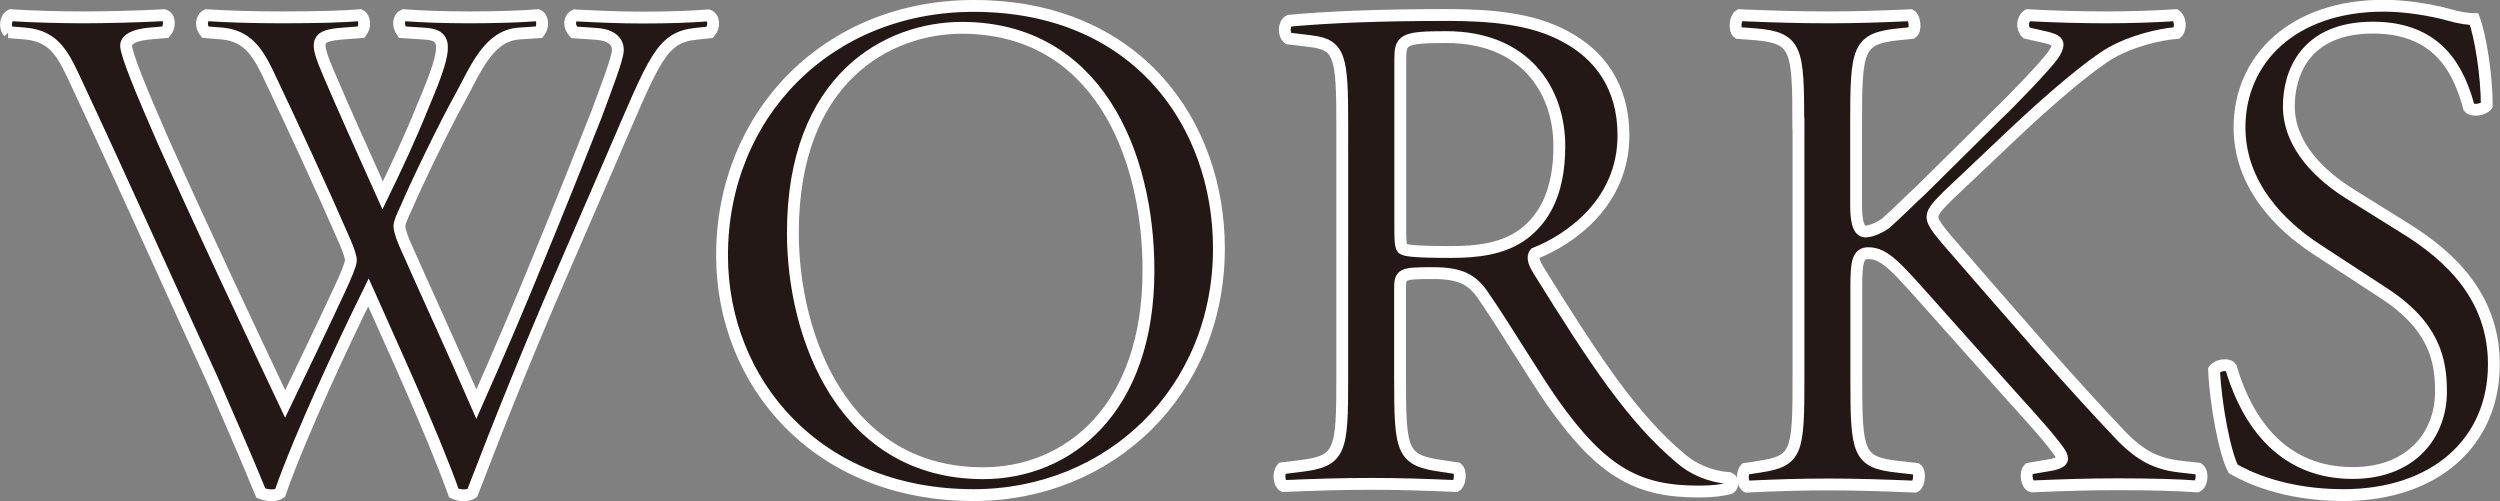
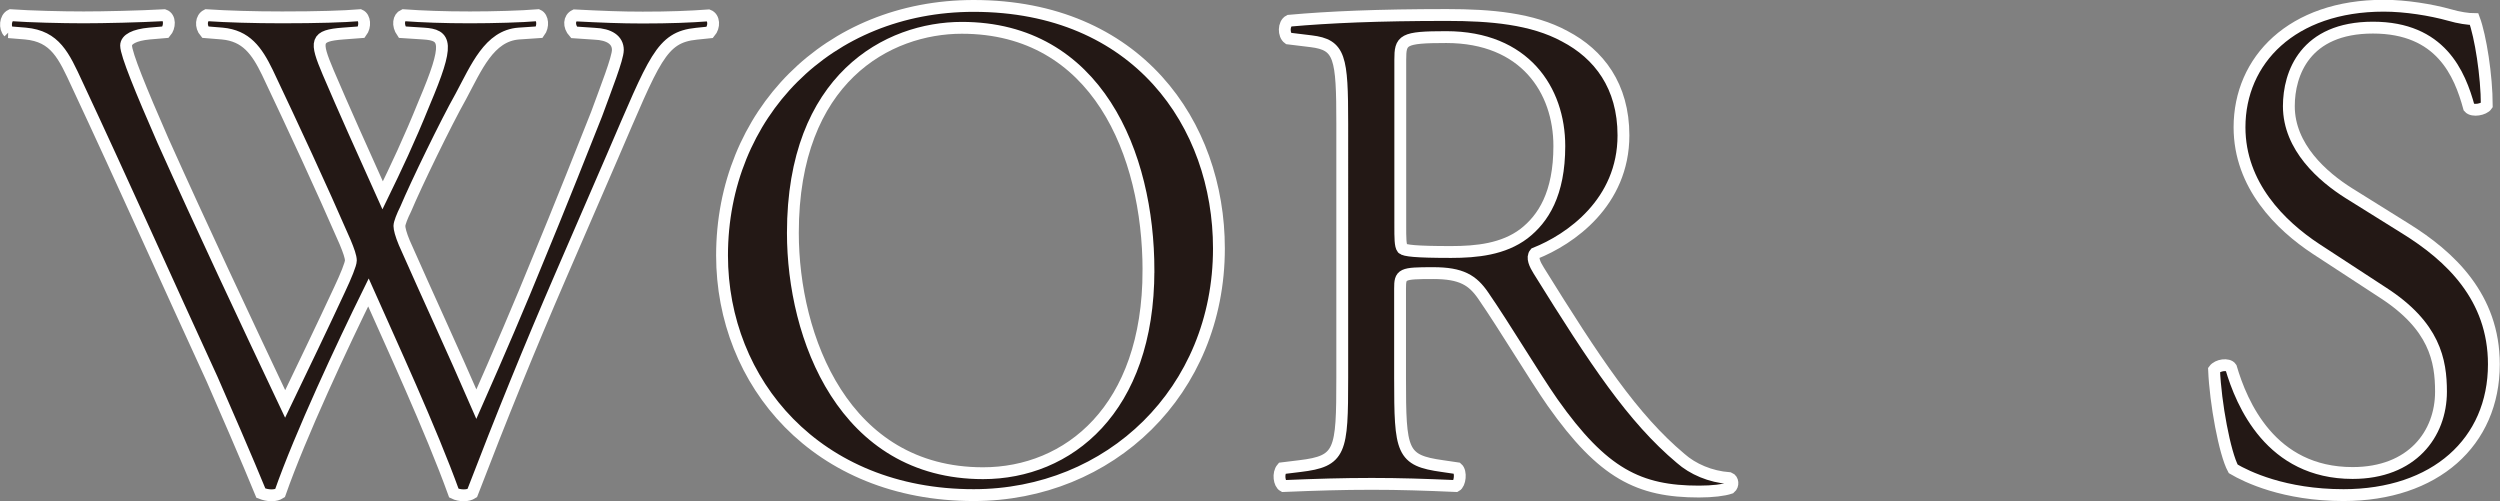
<svg xmlns="http://www.w3.org/2000/svg" viewBox="0 0 126.69 25.39">
  <rect x="0" y="0" width="126.69" height="25.39" fill="#808080" stroke="none" />
  <defs>
    <style>
      .cls-1 {
        isolation: isolate;
      }

      .cls-2 {
        mix-blend-mode: darken;
      }

      .cls-3 {
        fill: #231815;
        stroke: #fff;
        stroke-width: .6px;
      }
    </style>
  </defs>
  <g class="cls-1">
    <g id="_レイヤー_2" data-name="レイヤー 2">
      <g id="_レイヤー_4" data-name="レイヤー 4">
        <g class="cls-2">
          <path class="cls-3" d="M.44,1.63c-.21-.21-.18-.72.11-.86.97.07,2.58.11,3.69.11,1,0,2.83-.04,4.08-.11.32.11.29.61.07.86l-.82.07c-.75.07-1.18.29-1.18.61,0,.43.75,2.26,1.86,4.8,2.01,4.48,4.12,8.96,6.2,13.36.86-1.79,1.83-3.8,2.76-5.8.32-.68.57-1.29.57-1.47s-.11-.5-.29-.93c-1.25-2.87-2.58-5.73-3.94-8.6-.54-1.11-1.08-1.86-2.29-1.97l-.86-.07c-.25-.29-.21-.72.07-.86,1.04.07,2.4.11,3.83.11,1.79,0,3.12-.04,3.94-.11.25.11.29.57.07.86l-.93.07c-1.4.11-1.43.36-.75,1.97.75,1.76,1.76,4.01,2.76,6.23.68-1.4,1.33-2.76,2.11-4.69,1.29-3.04,1.11-3.44-.04-3.51l-1.08-.07c-.25-.36-.18-.75.07-.86.97.07,2.04.11,3.37.11,1.18,0,2.62-.04,3.44-.11.25.11.29.57.07.86l-1.04.07c-1.5.11-2.15,1.72-2.94,3.19-.75,1.33-2.26,4.44-2.79,5.7-.18.36-.32.72-.32.86s.07.43.25.86c1.22,2.76,2.47,5.45,3.65,8.17,1.11-2.51,2.19-5.02,3.22-7.56.72-1.72,2.62-6.48,2.87-7.13.47-1.29,1.08-2.83,1.08-3.26,0-.5-.43-.79-1.18-.82l-1.04-.07c-.29-.32-.25-.72.04-.86,1.36.07,2.33.11,3.44.11,1.36,0,2.4-.04,3.33-.11.29.11.32.57.07.86l-.68.07c-1.79.18-2.11,1.25-4.26,6.23l-2.62,6.05c-1.58,3.65-3.01,7.17-4.48,11-.11.07-.25.11-.43.11s-.36-.04-.5-.11c-1.15-3.19-3.22-7.67-4.33-10.17-1.29,2.62-3.44,7.2-4.48,10.17-.11.07-.25.11-.43.11s-.36-.04-.54-.11c-.61-1.5-2.01-4.73-2.47-5.77-2.29-4.98-4.51-9.96-6.84-14.94-.68-1.47-1.11-2.44-2.62-2.58l-.86-.07Z" />
          <path class="cls-3" d="M36.59,12.95c0-7.17,5.37-12.65,12.75-12.65,8.28,0,12.43,5.98,12.43,12.29,0,7.24-5.52,12.5-12.43,12.5-7.95,0-12.75-5.7-12.75-12.15ZM58.2,13.7c0-5.91-2.62-12.29-9.46-12.29-3.73,0-8.56,2.54-8.56,10.39,0,5.3,2.58,12.18,9.64,12.18,4.3,0,8.38-3.22,8.38-10.28Z" />
          <path class="cls-3" d="M68.02,6.28c0-3.4-.11-4.01-1.58-4.19l-1.15-.14c-.25-.18-.25-.75.04-.9,2.01-.18,4.48-.29,7.99-.29,2.22,0,4.33.18,5.98,1.08,1.72.9,2.97,2.51,2.97,5.02,0,3.4-2.69,5.27-4.48,5.98-.18.21,0,.57.18.86,2.87,4.62,4.77,7.49,7.2,9.53.61.54,1.5.93,2.47,1,.18.07.21.36.04.5-.32.11-.9.18-1.58.18-3.04,0-4.87-.9-7.42-4.51-.93-1.33-2.4-3.8-3.51-5.41-.54-.79-1.11-1.15-2.54-1.15-1.61,0-1.68.04-1.68.79v4.51c0,3.76.07,4.19,2.15,4.48l.75.11c.21.18.14.79-.07.9-1.61-.07-2.83-.11-4.26-.11-1.5,0-2.79.04-4.48.11-.21-.11-.29-.64-.07-.9l.9-.11c2.08-.25,2.15-.72,2.15-4.48V6.28ZM70.96,11.41c0,.65,0,1.04.11,1.18.11.11.64.18,2.47.18,1.29,0,2.65-.14,3.69-.93.97-.75,1.79-2.01,1.79-4.44,0-2.83-1.75-5.52-5.73-5.52-2.22,0-2.33.14-2.33,1.15v8.38Z" />
-           <path class="cls-3" d="M91.13,6.25c0-3.76-.07-4.33-2.15-4.51l-.9-.07c-.21-.14-.14-.79.07-.9,1.76.07,2.9.11,4.51.11,1.4,0,2.62-.04,4.16-.11.21.11.29.75.07.9l-.68.07c-2.08.21-2.15.75-2.15,4.51v4.12c0,.68.07,1.36.47,1.36.32,0,.75-.22,1-.39.5-.43,1.43-1.36,1.83-1.72l3.87-3.83c.68-.64,2.44-2.47,2.79-2.97.18-.25.25-.43.25-.57s-.14-.25-.61-.36l-.97-.22c-.25-.25-.21-.72.07-.9,1.25.07,2.69.11,3.94.11s2.47-.04,3.55-.11c.25.18.29.68.07.9-.93.07-2.33.43-3.33,1s-3.01,2.26-5.02,4.16l-3.22,3.05c-.5.5-.82.82-.82,1.11,0,.25.21.54.68,1.11,3.4,3.91,6.16,7.13,8.96,10.07.86.86,1.65,1.33,2.87,1.47l.97.11c.25.18.18.79-.07.9-.93-.07-2.33-.11-4.01-.11-1.47,0-2.72.04-4.37.11-.25-.07-.36-.68-.14-.9l.82-.14c.5-.07.86-.18.86-.36,0-.21-.25-.5-.5-.82-.68-.86-1.61-1.83-2.97-3.37l-2.87-3.22c-2.04-2.29-2.62-3.01-3.48-3.01-.54,0-.61.47-.61,1.72v4.62c0,3.76.07,4.26,2.08,4.48l.97.11c.21.14.14.79-.07.9-1.76-.07-2.97-.11-4.37-.11-1.47,0-2.69.04-4.16.11-.21-.11-.29-.64-.07-.9l.72-.11c1.9-.29,1.97-.72,1.97-4.48V6.25Z" />
          <path class="cls-3" d="M118.76,25.09c-3.01,0-4.91-.93-5.59-1.33-.43-.79-.9-3.33-.97-5.02.18-.25.72-.32.86-.11.54,1.83,2.01,5.34,6.16,5.34,3.01,0,4.48-1.97,4.48-4.12,0-1.58-.32-3.33-2.94-5.02l-3.4-2.22c-1.79-1.18-3.87-3.22-3.87-6.16,0-3.4,2.65-6.16,7.31-6.16,1.11,0,2.4.21,3.33.47.47.14.97.21,1.25.21.32.86.64,2.87.64,4.37-.14.21-.72.32-.9.11-.47-1.72-1.43-4.05-4.87-4.05s-4.26,2.33-4.26,3.98c0,2.08,1.72,3.58,3.04,4.41l2.87,1.79c2.26,1.4,4.48,3.47,4.48,6.88,0,3.94-2.97,6.63-7.63,6.63Z" />
        </g>
      </g>
    </g>
  </g>
</svg>